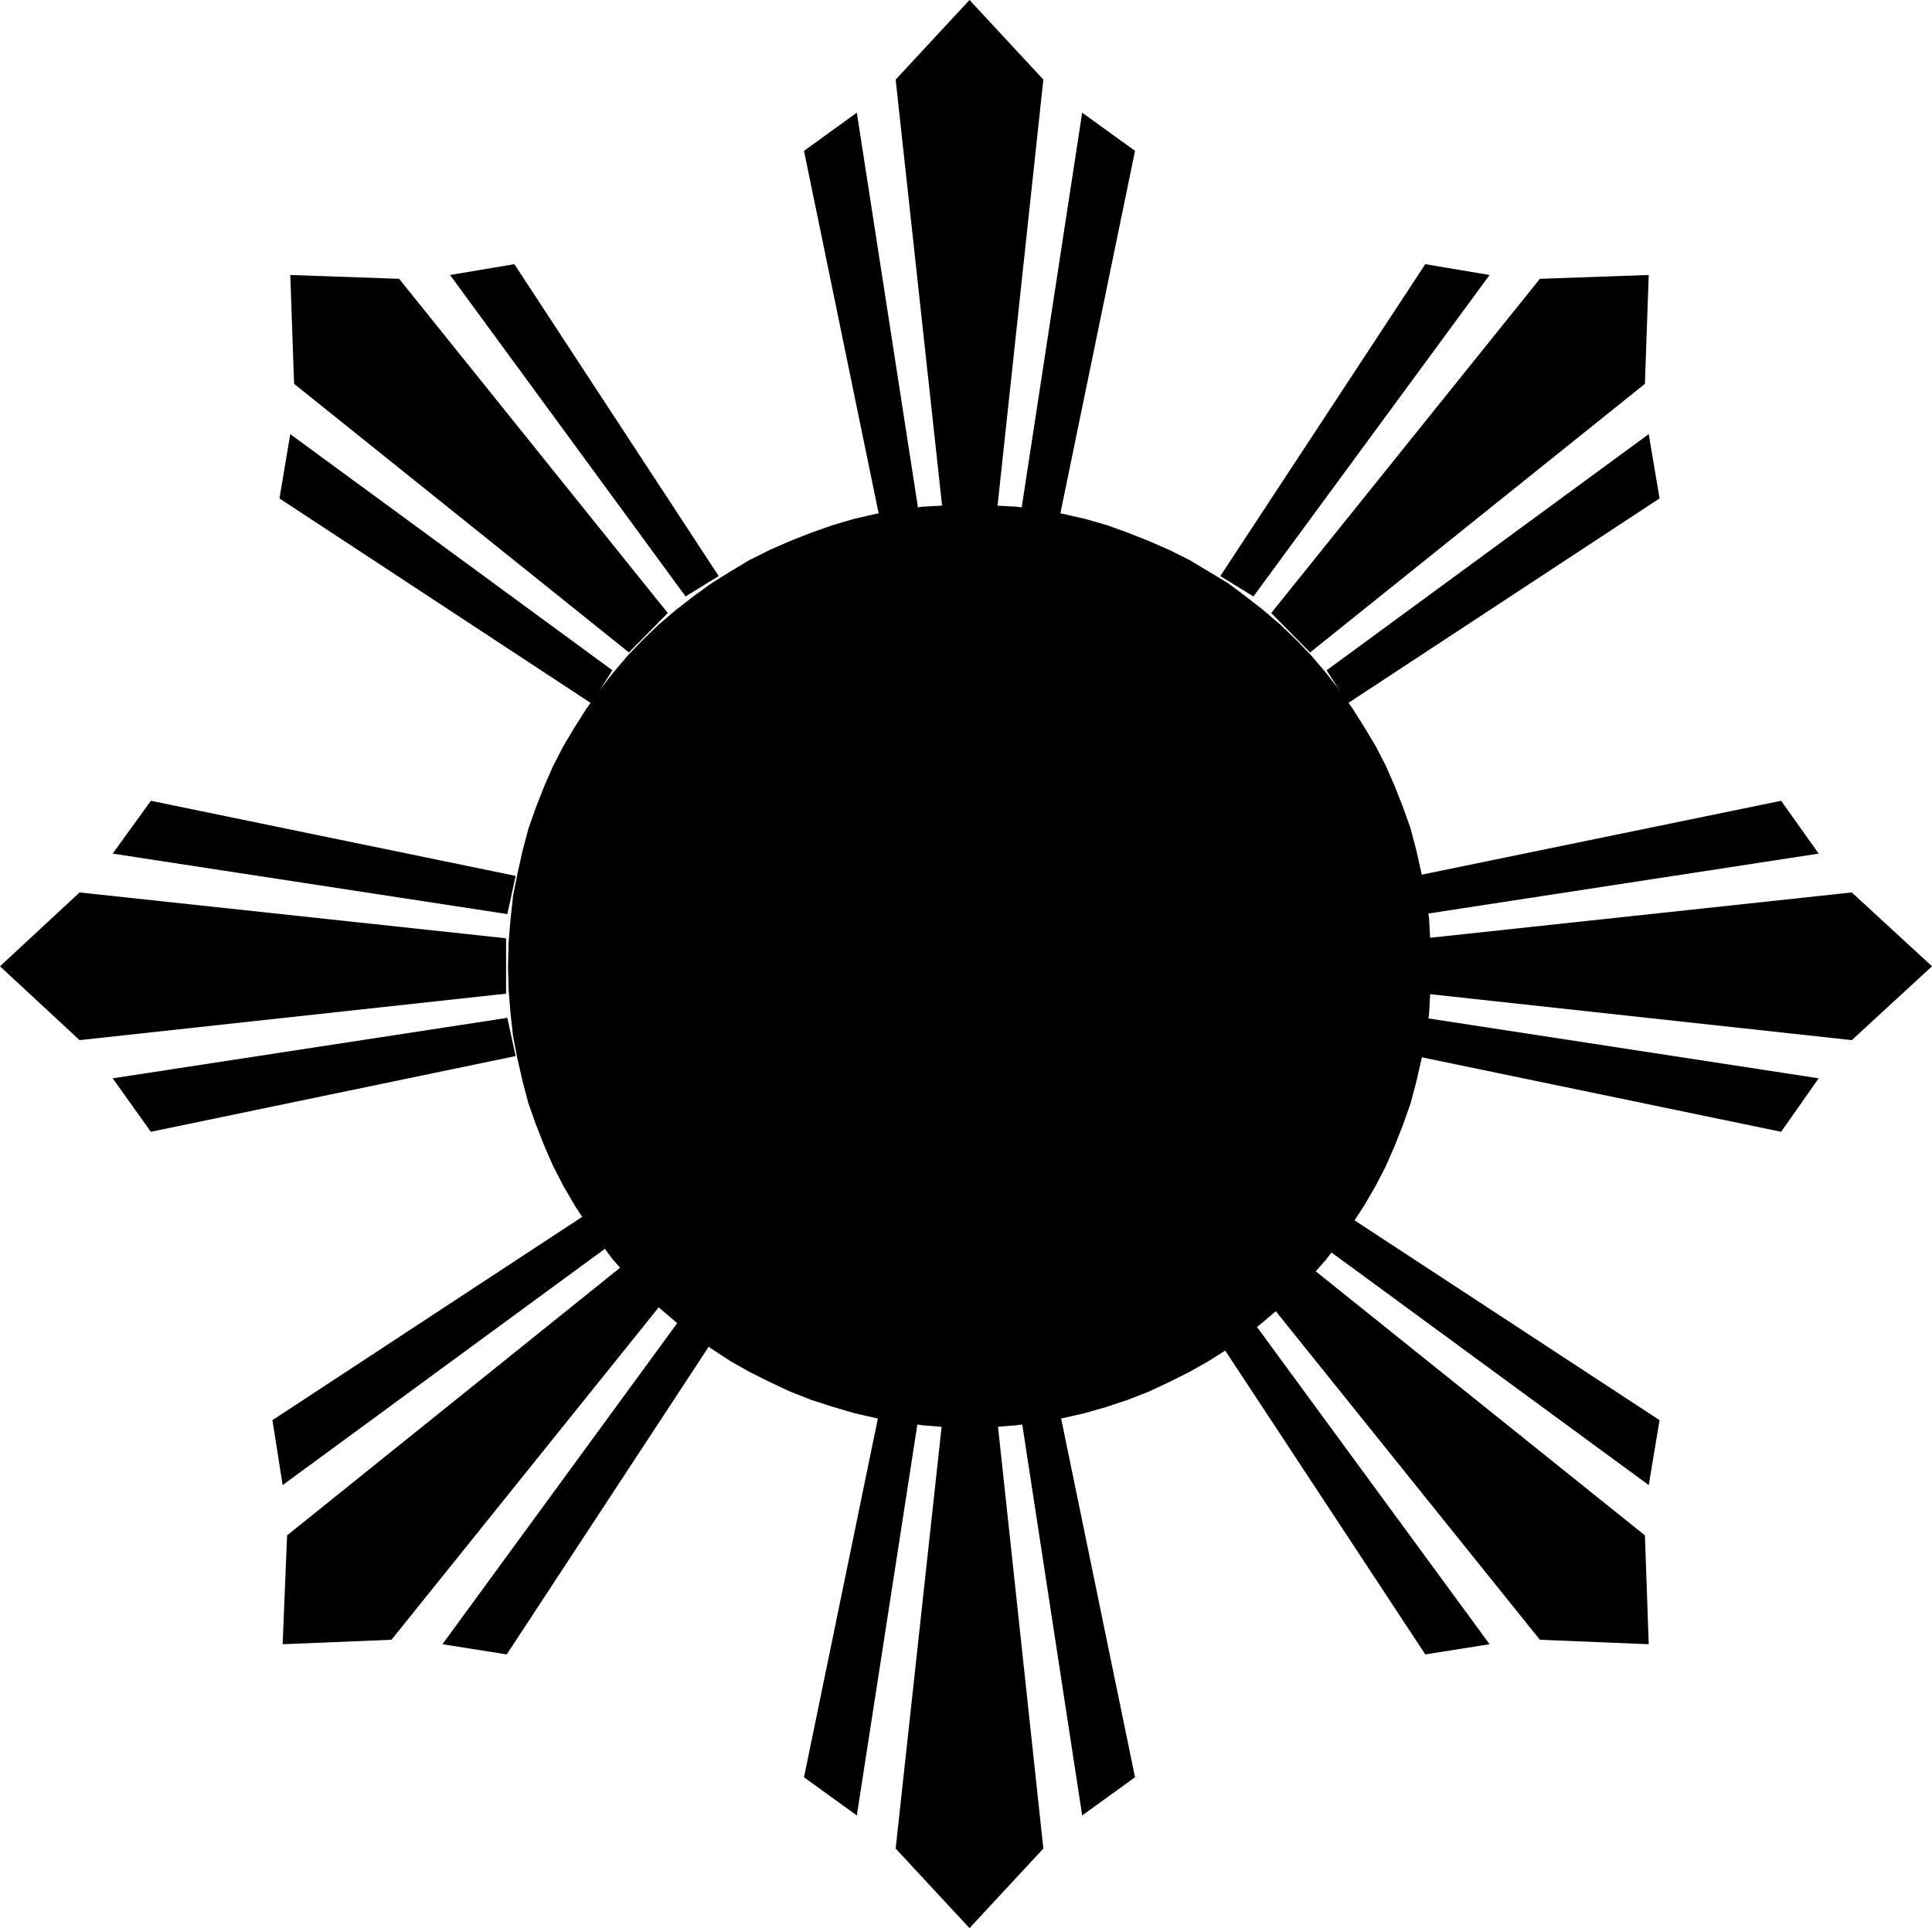
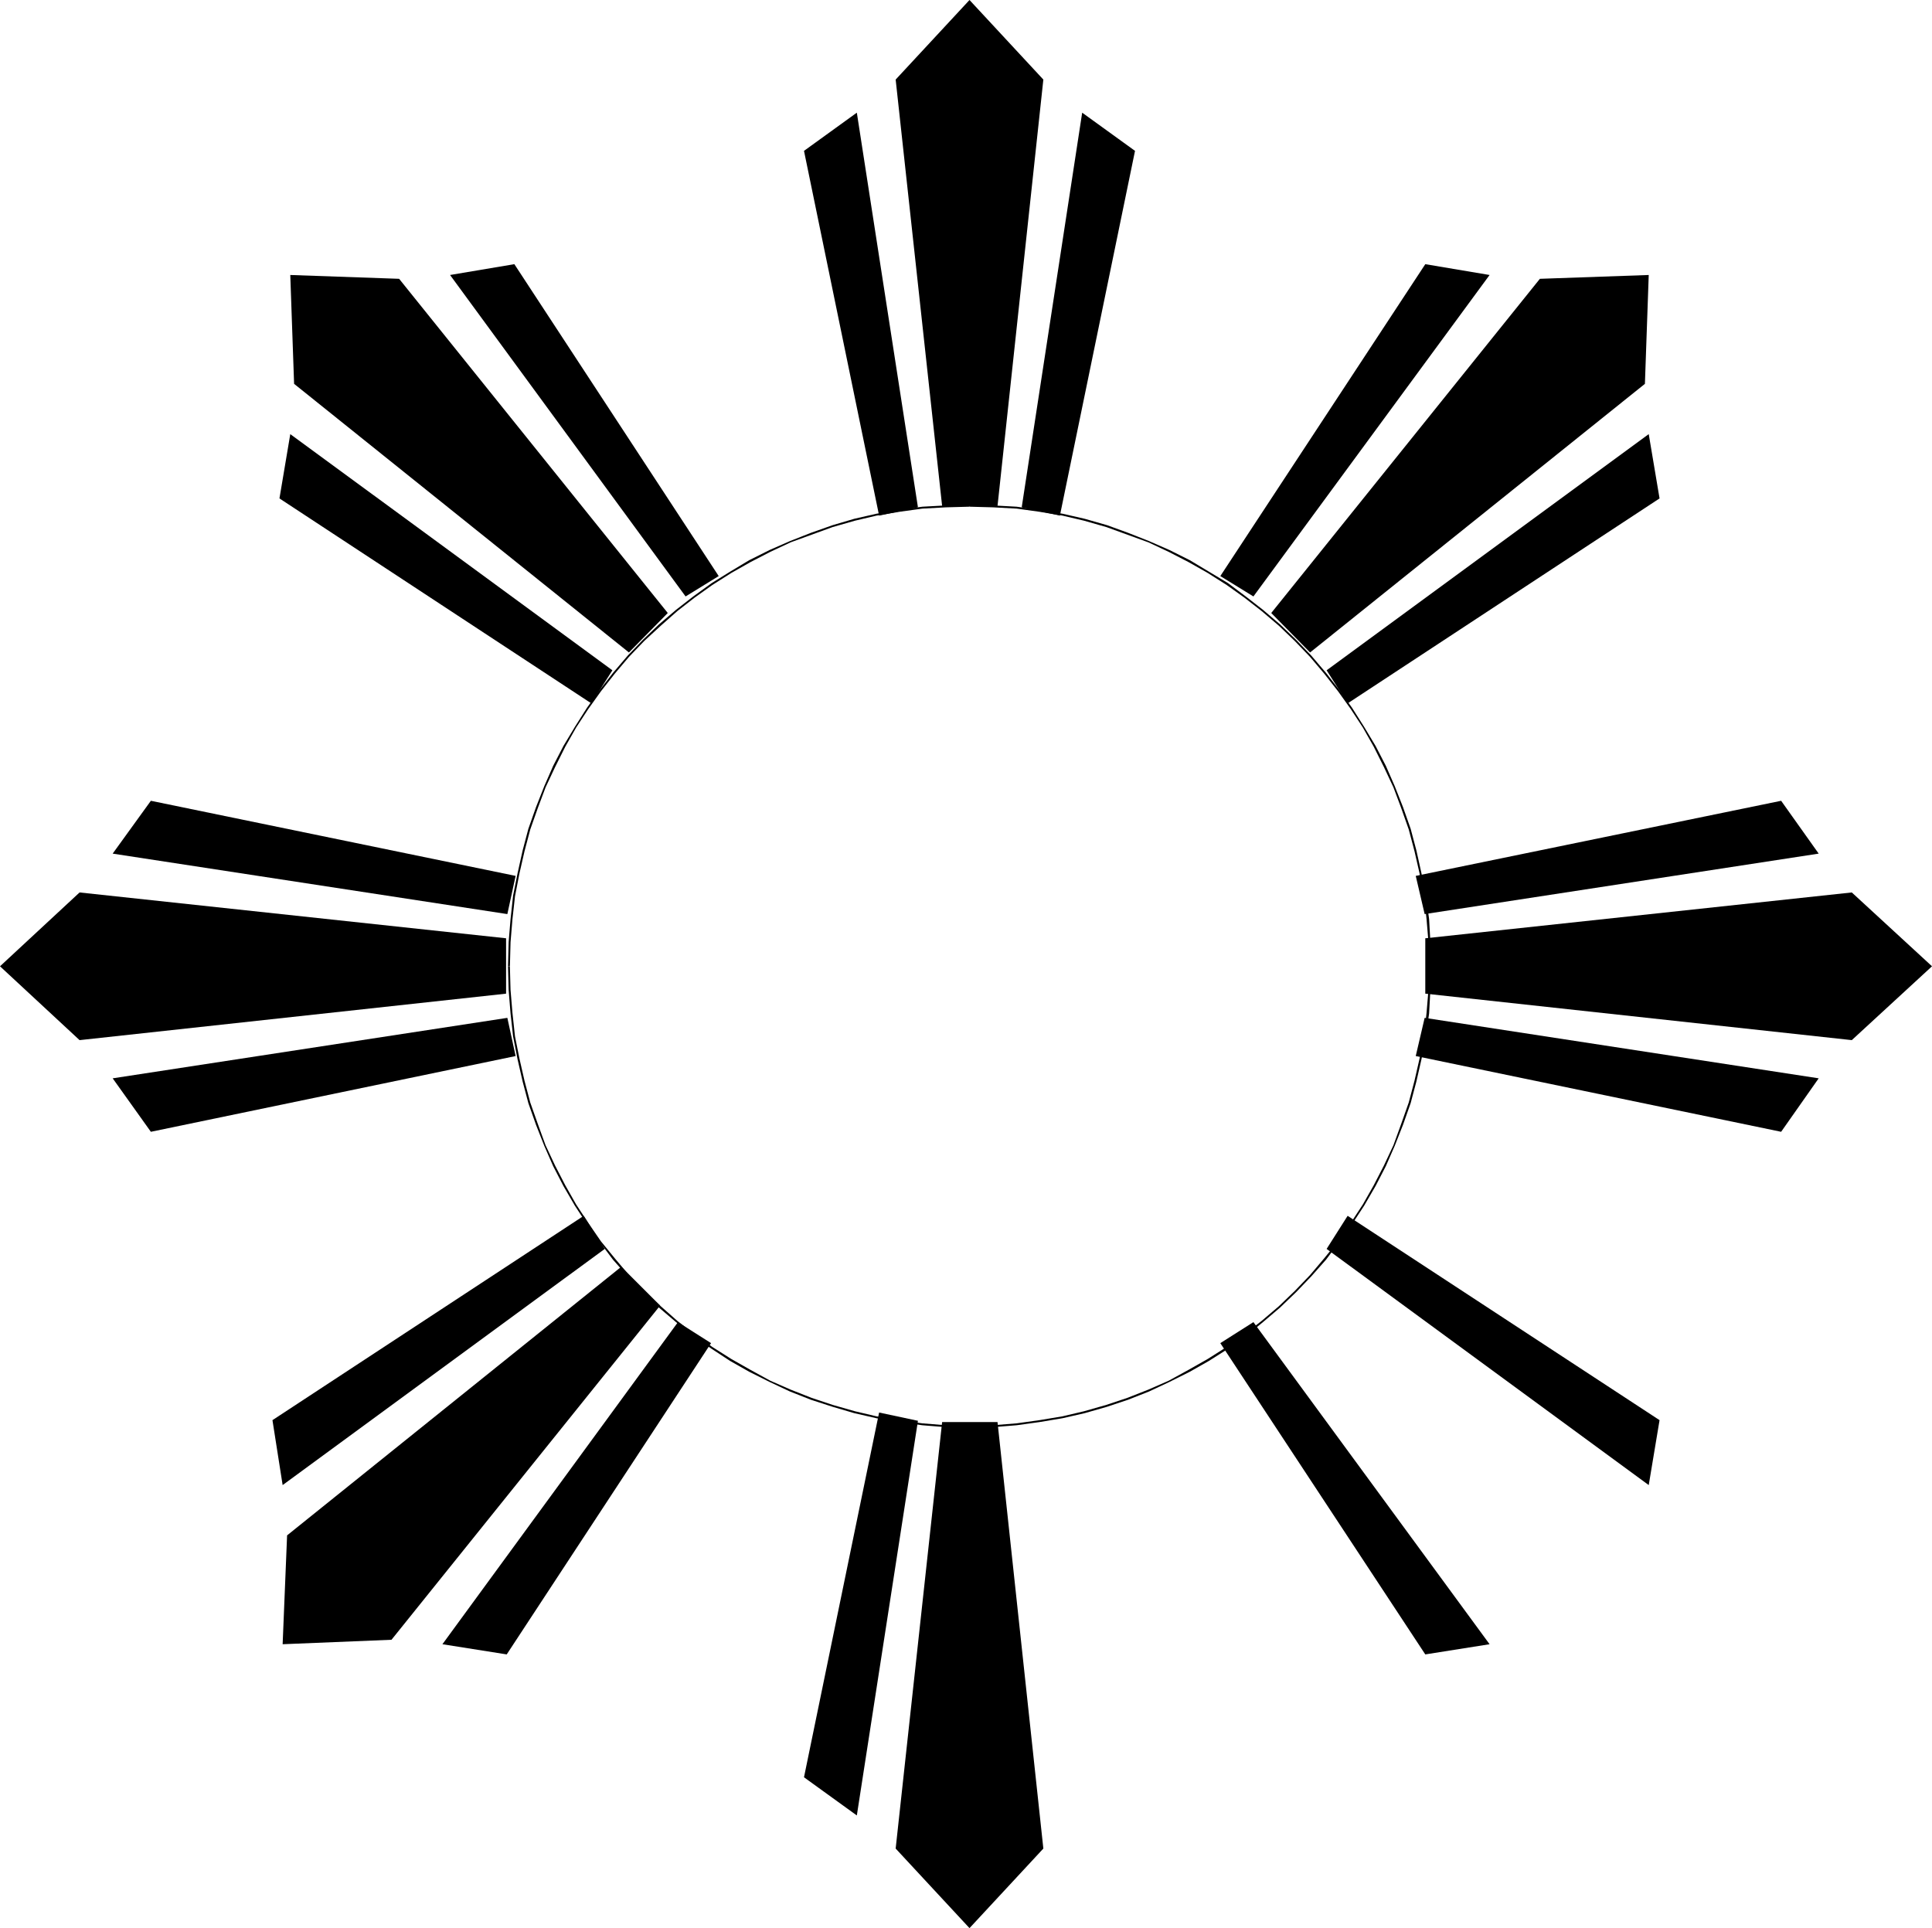
<svg xmlns="http://www.w3.org/2000/svg" xmlns:ns1="http://sodipodi.sourceforge.net/DTD/sodipodi-0.dtd" xmlns:ns2="http://www.inkscape.org/namespaces/inkscape" version="1.0" width="129.766mm" height="129.515mm" id="svg29" ns1:docname="Sun 21.wmf">
  <ns1:namedview id="namedview29" pagecolor="#ffffff" bordercolor="#000000" borderopacity="0.25" ns2:showpageshadow="2" ns2:pageopacity="0.0" ns2:pagecheckerboard="0" ns2:deskcolor="#d1d1d1" ns2:document-units="mm" />
  <defs id="defs1">
    <pattern id="WMFhbasepattern" patternUnits="userSpaceOnUse" width="6" height="6" x="0" y="0" />
  </defs>
-   <path style="fill:#000000;fill-opacity:1;fill-rule:evenodd;stroke:none" d="m 129.118,245.318 0.162,-6.141 0.485,-5.818 0.808,-5.818 0.97,-5.818 1.293,-5.656 1.616,-5.495 1.778,-5.495 2.101,-5.333 2.424,-5.171 2.586,-5.01 2.747,-5.01 3.07,-4.687 3.232,-4.525 3.555,-4.363 3.555,-4.363 3.878,-4.04 4.202,-3.879 4.202,-3.717 4.363,-3.394 4.525,-3.232 4.848,-3.071 4.848,-2.747 5.01,-2.586 5.171,-2.424 5.333,-2.101 5.494,-1.778 5.494,-1.616 5.656,-1.293 5.818,-1.131 5.818,-0.646 5.979,-0.485 5.979,-0.162 5.979,0.162 5.979,0.485 5.818,0.646 5.818,1.131 5.656,1.293 5.494,1.616 5.494,1.778 5.333,2.101 5.171,2.424 5.01,2.586 4.848,2.747 4.848,3.071 4.525,3.232 4.363,3.394 4.363,3.717 4.04,3.879 3.878,4.04 3.555,4.363 3.555,4.363 3.232,4.525 3.07,4.687 2.747,5.01 2.586,5.01 2.424,5.171 2.101,5.333 1.778,5.495 1.616,5.495 1.293,5.656 0.97,5.818 0.808,5.818 0.485,5.818 0.162,6.141 -0.162,5.979 -0.485,5.979 -0.808,5.818 -0.97,5.818 -1.293,5.495 -1.616,5.656 -1.778,5.333 -2.101,5.333 -2.424,5.171 -2.586,5.01 -2.747,5.01 -3.07,4.687 -3.232,4.525 -3.555,4.525 -3.555,4.202 -3.878,4.04 -4.04,3.879 -4.363,3.717 -4.363,3.394 -4.525,3.394 -4.848,2.909 -4.848,2.909 -5.01,2.586 -5.171,2.262 -5.333,2.101 -5.494,1.939 -5.494,1.454 -5.656,1.293 -5.818,1.131 -5.818,0.646 -5.979,0.485 -5.979,0.162 -5.979,-0.162 -5.979,-0.485 -5.818,-0.646 -5.818,-1.131 -5.656,-1.293 -5.494,-1.454 -5.494,-1.939 -5.333,-2.101 -5.171,-2.262 -5.01,-2.586 -4.848,-2.909 -4.848,-2.909 -4.525,-3.394 -4.363,-3.394 -4.202,-3.717 -4.202,-3.879 -3.878,-4.04 -3.555,-4.202 -3.555,-4.525 -3.232,-4.525 -3.07,-4.687 -2.747,-5.01 -2.586,-5.01 -2.424,-5.171 -2.101,-5.333 -1.778,-5.333 -1.616,-5.656 -1.293,-5.495 -0.97,-5.818 -0.808,-5.818 -0.485,-5.979 z" id="path1" />
  <path style="fill:#000000;fill-opacity:1;fill-rule:evenodd;stroke:none" d="m 246.117,128.154 v 0 l -5.979,0.162 -5.979,0.323 -5.818,0.808 -5.818,0.97 -5.656,1.293 -5.494,1.616 -5.494,1.939 -5.333,2.101 -5.171,2.262 -5.171,2.586 -4.848,2.909 -4.686,2.909 -4.686,3.394 -4.363,3.394 -4.363,3.717 -4.04,3.879 -3.878,4.04 -3.717,4.363 -3.394,4.363 -3.232,4.525 -3.07,4.848 -2.909,4.848 -2.586,5.01 -2.262,5.171 -2.101,5.333 -1.939,5.495 -1.454,5.495 -1.293,5.818 -1.131,5.656 -0.646,5.979 -0.485,5.818 -0.162,6.141 h 0.485 l 0.162,-6.141 0.485,-5.818 0.646,-5.818 1.131,-5.818 1.293,-5.656 1.454,-5.495 1.939,-5.495 1.939,-5.171 2.424,-5.171 2.586,-5.171 2.747,-4.848 3.07,-4.687 3.232,-4.525 3.555,-4.525 3.555,-4.202 3.878,-4.04 4.202,-3.879 4.202,-3.717 4.363,-3.394 4.525,-3.232 4.848,-3.071 4.848,-2.747 5.01,-2.586 5.171,-2.424 5.333,-1.939 5.333,-1.939 5.656,-1.616 5.494,-1.293 5.818,-0.97 5.818,-0.808 5.979,-0.323 5.979,-0.162 v 0 z" id="path2" />
  <path style="fill:#000000;fill-opacity:1;fill-rule:evenodd;stroke:none" d="m 363.276,245.318 v 0 l -0.162,-6.141 -0.323,-5.818 -0.808,-5.979 -1.131,-5.656 -1.293,-5.818 -1.454,-5.495 -1.939,-5.495 -2.101,-5.333 -2.262,-5.171 -2.586,-5.01 -2.909,-4.848 -3.07,-4.848 -3.232,-4.525 -3.394,-4.363 -3.717,-4.363 -3.878,-4.04 -4.04,-3.879 -4.363,-3.717 -4.363,-3.394 -4.525,-3.394 -4.848,-2.909 -4.848,-2.909 -5.171,-2.586 -5.171,-2.262 -5.333,-2.101 -5.333,-1.939 -5.656,-1.616 -5.656,-1.293 -5.818,-0.97 -5.818,-0.808 -5.979,-0.323 -5.979,-0.162 v 0.485 l 5.979,0.162 5.979,0.323 5.818,0.808 5.818,0.97 5.494,1.293 5.656,1.616 5.333,1.939 5.333,1.939 5.171,2.424 5.01,2.586 4.848,2.747 4.848,3.071 4.525,3.232 4.363,3.394 4.363,3.717 4.04,3.879 3.878,4.04 3.555,4.202 3.555,4.525 3.232,4.525 3.07,4.687 2.747,4.848 2.586,5.171 2.424,5.171 1.939,5.171 1.939,5.495 1.454,5.495 1.293,5.656 1.131,5.818 0.646,5.818 0.485,5.818 0.162,6.141 v 0 z" id="path3" />
-   <path style="fill:#000000;fill-opacity:1;fill-rule:evenodd;stroke:none" d="m 246.117,362.483 v 0 l 5.979,-0.162 5.979,-0.485 5.818,-0.808 5.818,-0.97 5.656,-1.293 5.656,-1.616 5.333,-1.778 5.333,-2.101 5.171,-2.424 5.171,-2.586 4.848,-2.747 4.848,-3.071 4.525,-3.232 4.363,-3.555 4.363,-3.717 4.04,-3.879 3.878,-4.04 3.717,-4.202 3.394,-4.525 3.232,-4.525 3.07,-4.687 2.909,-5.01 2.586,-5.01 2.262,-5.171 2.101,-5.333 1.939,-5.495 1.454,-5.495 1.293,-5.656 1.131,-5.818 0.808,-5.818 0.323,-5.979 0.162,-5.979 h -0.485 l -0.162,5.979 -0.485,5.818 -0.646,5.979 -1.131,5.656 -1.293,5.656 -1.454,5.495 -1.939,5.495 -1.939,5.333 -2.424,5.171 -2.586,5.01 -2.747,4.848 -3.07,4.687 -3.232,4.687 -3.555,4.363 -3.555,4.202 -3.878,4.04 -4.04,3.879 -4.363,3.717 -4.363,3.394 -4.525,3.232 -4.848,3.071 -4.848,2.747 -5.01,2.747 -5.171,2.262 -5.333,2.101 -5.333,1.778 -5.656,1.616 -5.494,1.293 -5.818,0.97 -5.818,0.808 -5.979,0.485 -5.979,0.162 v 0 z" id="path4" />
+   <path style="fill:#000000;fill-opacity:1;fill-rule:evenodd;stroke:none" d="m 246.117,362.483 v 0 l 5.979,-0.162 5.979,-0.485 5.818,-0.808 5.818,-0.97 5.656,-1.293 5.656,-1.616 5.333,-1.778 5.333,-2.101 5.171,-2.424 5.171,-2.586 4.848,-2.747 4.848,-3.071 4.525,-3.232 4.363,-3.555 4.363,-3.717 4.04,-3.879 3.878,-4.04 3.717,-4.202 3.394,-4.525 3.232,-4.525 3.07,-4.687 2.909,-5.01 2.586,-5.01 2.262,-5.171 2.101,-5.333 1.939,-5.495 1.454,-5.495 1.293,-5.656 1.131,-5.818 0.808,-5.818 0.323,-5.979 0.162,-5.979 h -0.485 l -0.162,5.979 -0.485,5.818 -0.646,5.979 -1.131,5.656 -1.293,5.656 -1.454,5.495 -1.939,5.495 -1.939,5.333 -2.424,5.171 -2.586,5.01 -2.747,4.848 -3.07,4.687 -3.232,4.687 -3.555,4.363 -3.555,4.202 -3.878,4.04 -4.04,3.879 -4.363,3.717 -4.363,3.394 -4.525,3.232 -4.848,3.071 -4.848,2.747 -5.01,2.747 -5.171,2.262 -5.333,2.101 -5.333,1.778 -5.656,1.616 -5.494,1.293 -5.818,0.97 -5.818,0.808 -5.979,0.485 -5.979,0.162 z" id="path4" />
  <path style="fill:#000000;fill-opacity:1;fill-rule:evenodd;stroke:none" d="m 128.957,245.318 v 0 l 0.162,5.979 0.485,5.979 0.646,5.818 1.131,5.818 1.293,5.656 1.454,5.495 1.939,5.495 2.101,5.333 2.262,5.171 2.586,5.01 2.909,5.01 3.07,4.687 3.232,4.525 3.394,4.525 3.717,4.202 3.878,4.04 4.04,3.879 4.363,3.717 4.363,3.555 4.686,3.232 4.686,3.071 4.848,2.747 5.171,2.586 5.171,2.424 5.333,2.101 5.494,1.778 5.494,1.616 5.656,1.293 5.818,0.97 5.818,0.808 5.979,0.485 5.979,0.162 v -0.485 l -5.979,-0.162 -5.979,-0.485 -5.818,-0.808 -5.818,-0.97 -5.494,-1.293 -5.656,-1.616 -5.333,-1.778 -5.333,-2.101 -5.171,-2.262 -5.01,-2.747 -4.848,-2.747 -4.848,-3.071 -4.525,-3.232 -4.363,-3.394 -4.202,-3.717 -4.202,-3.879 -3.878,-4.04 -3.555,-4.202 -3.555,-4.363 -3.232,-4.687 -3.07,-4.687 -2.747,-4.848 -2.586,-5.01 -2.424,-5.171 -1.939,-5.333 -1.939,-5.495 -1.454,-5.495 -1.293,-5.656 -1.131,-5.656 -0.646,-5.979 -0.485,-5.818 -0.162,-5.979 v 0 z" id="path5" />
  <path style="fill:#000000;fill-opacity:1;fill-rule:evenodd;stroke:none" d="M 253.227,128.477 264.862,20.201 246.117,0 227.371,20.201 239.168,128.477 Z" id="path6" />
  <path style="fill:#000000;fill-opacity:1;fill-rule:evenodd;stroke:none" d="M 233.027,128.8 217.513,28.604 204.101,38.301 223.169,130.901 Z" id="path7" />
  <path style="fill:#000000;fill-opacity:1;fill-rule:evenodd;stroke:none" d="M 259.368,128.8 274.72,28.604 288.132,38.301 269.064,130.901 Z" id="path8" />
  <path style="fill:#000000;fill-opacity:1;fill-rule:evenodd;stroke:none" d="m 239.168,361.028 -11.797,108.276 18.746,20.201 18.746,-20.201 -11.635,-108.276 z" id="path9" />
-   <path style="fill:#000000;fill-opacity:1;fill-rule:evenodd;stroke:none" d="m 259.368,360.705 15.352,100.196 13.413,-9.696 -19.069,-92.6 z" id="path10" />
  <path style="fill:#000000;fill-opacity:1;fill-rule:evenodd;stroke:none" d="m 233.027,360.705 -15.514,100.196 -13.413,-9.696 19.069,-92.6 z" id="path11" />
-   <path style="fill:#000000;fill-opacity:1;fill-rule:evenodd;stroke:none" d="m 322.715,331.454 68.195,84.843 27.634,1.131 -0.97,-27.635 -85.002,-68.198 z" id="path12" />
  <path style="fill:#000000;fill-opacity:1;fill-rule:evenodd;stroke:none" d="m 336.774,317.071 81.77,59.956 2.747,-16.484 -79.184,-51.876 z" id="path13" />
  <path style="fill:#000000;fill-opacity:1;fill-rule:evenodd;stroke:none" d="m 318.19,335.656 59.954,81.773 -16.322,2.586 -52.035,-79.025 z" id="path14" />
  <path style="fill:#000000;fill-opacity:1;fill-rule:evenodd;stroke:none" d="m 361.822,252.267 108.272,11.797 20.362,-18.746 -20.362,-18.746 -108.272,11.636 z" id="path15" />
  <path style="fill:#000000;fill-opacity:1;fill-rule:evenodd;stroke:none" d="m 361.66,232.066 100.03,-15.353 -9.534,-13.413 -92.758,19.07 z" id="path16" />
  <path style="fill:#000000;fill-opacity:1;fill-rule:evenodd;stroke:none" d="m 361.66,258.408 100.03,15.353 -9.534,13.575 -92.758,-19.231 z" id="path17" />
  <path style="fill:#000000;fill-opacity:1;fill-rule:evenodd;stroke:none" d="m 332.572,165.646 85.002,-68.198 0.97,-27.635 -27.634,0.97 -68.195,84.843 z" id="path18" />
  <path style="fill:#000000;fill-opacity:1;fill-rule:evenodd;stroke:none" d="M 318.19,151.425 378.144,69.814 361.822,67.067 309.787,146.254 Z" id="path19" />
  <path style="fill:#000000;fill-opacity:1;fill-rule:evenodd;stroke:none" d="m 336.774,170.171 81.77,-59.956 2.747,16.322 -79.184,52.037 z" id="path20" />
  <path style="fill:#000000;fill-opacity:1;fill-rule:evenodd;stroke:none" d="M 169.518,155.627 101.323,70.783 73.69,69.814 74.659,97.448 159.661,165.646 Z" id="path21" />
  <path style="fill:#000000;fill-opacity:1;fill-rule:evenodd;stroke:none" d="M 155.459,170.171 73.69,110.215 70.942,126.538 150.126,178.575 Z" id="path22" />
  <path style="fill:#000000;fill-opacity:1;fill-rule:evenodd;stroke:none" d="m 174.043,151.425 -59.792,-81.611 16.322,-2.747 51.874,79.187 z" id="path23" />
  <path style="fill:#000000;fill-opacity:1;fill-rule:evenodd;stroke:none" d="M 128.472,238.207 20.2,226.572 0,245.318 20.2,264.064 128.472,252.267 Z" id="path24" />
  <path style="fill:#000000;fill-opacity:1;fill-rule:evenodd;stroke:none" d="m 128.795,258.408 -100.192,15.353 9.696,13.575 92.597,-19.231 z" id="path25" />
  <path style="fill:#000000;fill-opacity:1;fill-rule:evenodd;stroke:none" d="M 128.795,232.066 28.603,216.714 38.299,203.3 130.896,222.37 Z" id="path26" />
  <path style="fill:#000000;fill-opacity:1;fill-rule:evenodd;stroke:none" d="m 157.721,321.596 -84.84,68.198 -1.131,27.635 27.634,-1.131 68.195,-84.843 z" id="path27" />
  <path style="fill:#000000;fill-opacity:1;fill-rule:evenodd;stroke:none" d="m 172.104,335.656 -59.792,81.773 16.322,2.586 51.874,-79.025 z" id="path28" />
  <path style="fill:#000000;fill-opacity:1;fill-rule:evenodd;stroke:none" d="M 153.52,317.071 71.75,377.027 69.165,360.543 148.187,308.668 Z" id="path29" />
</svg>